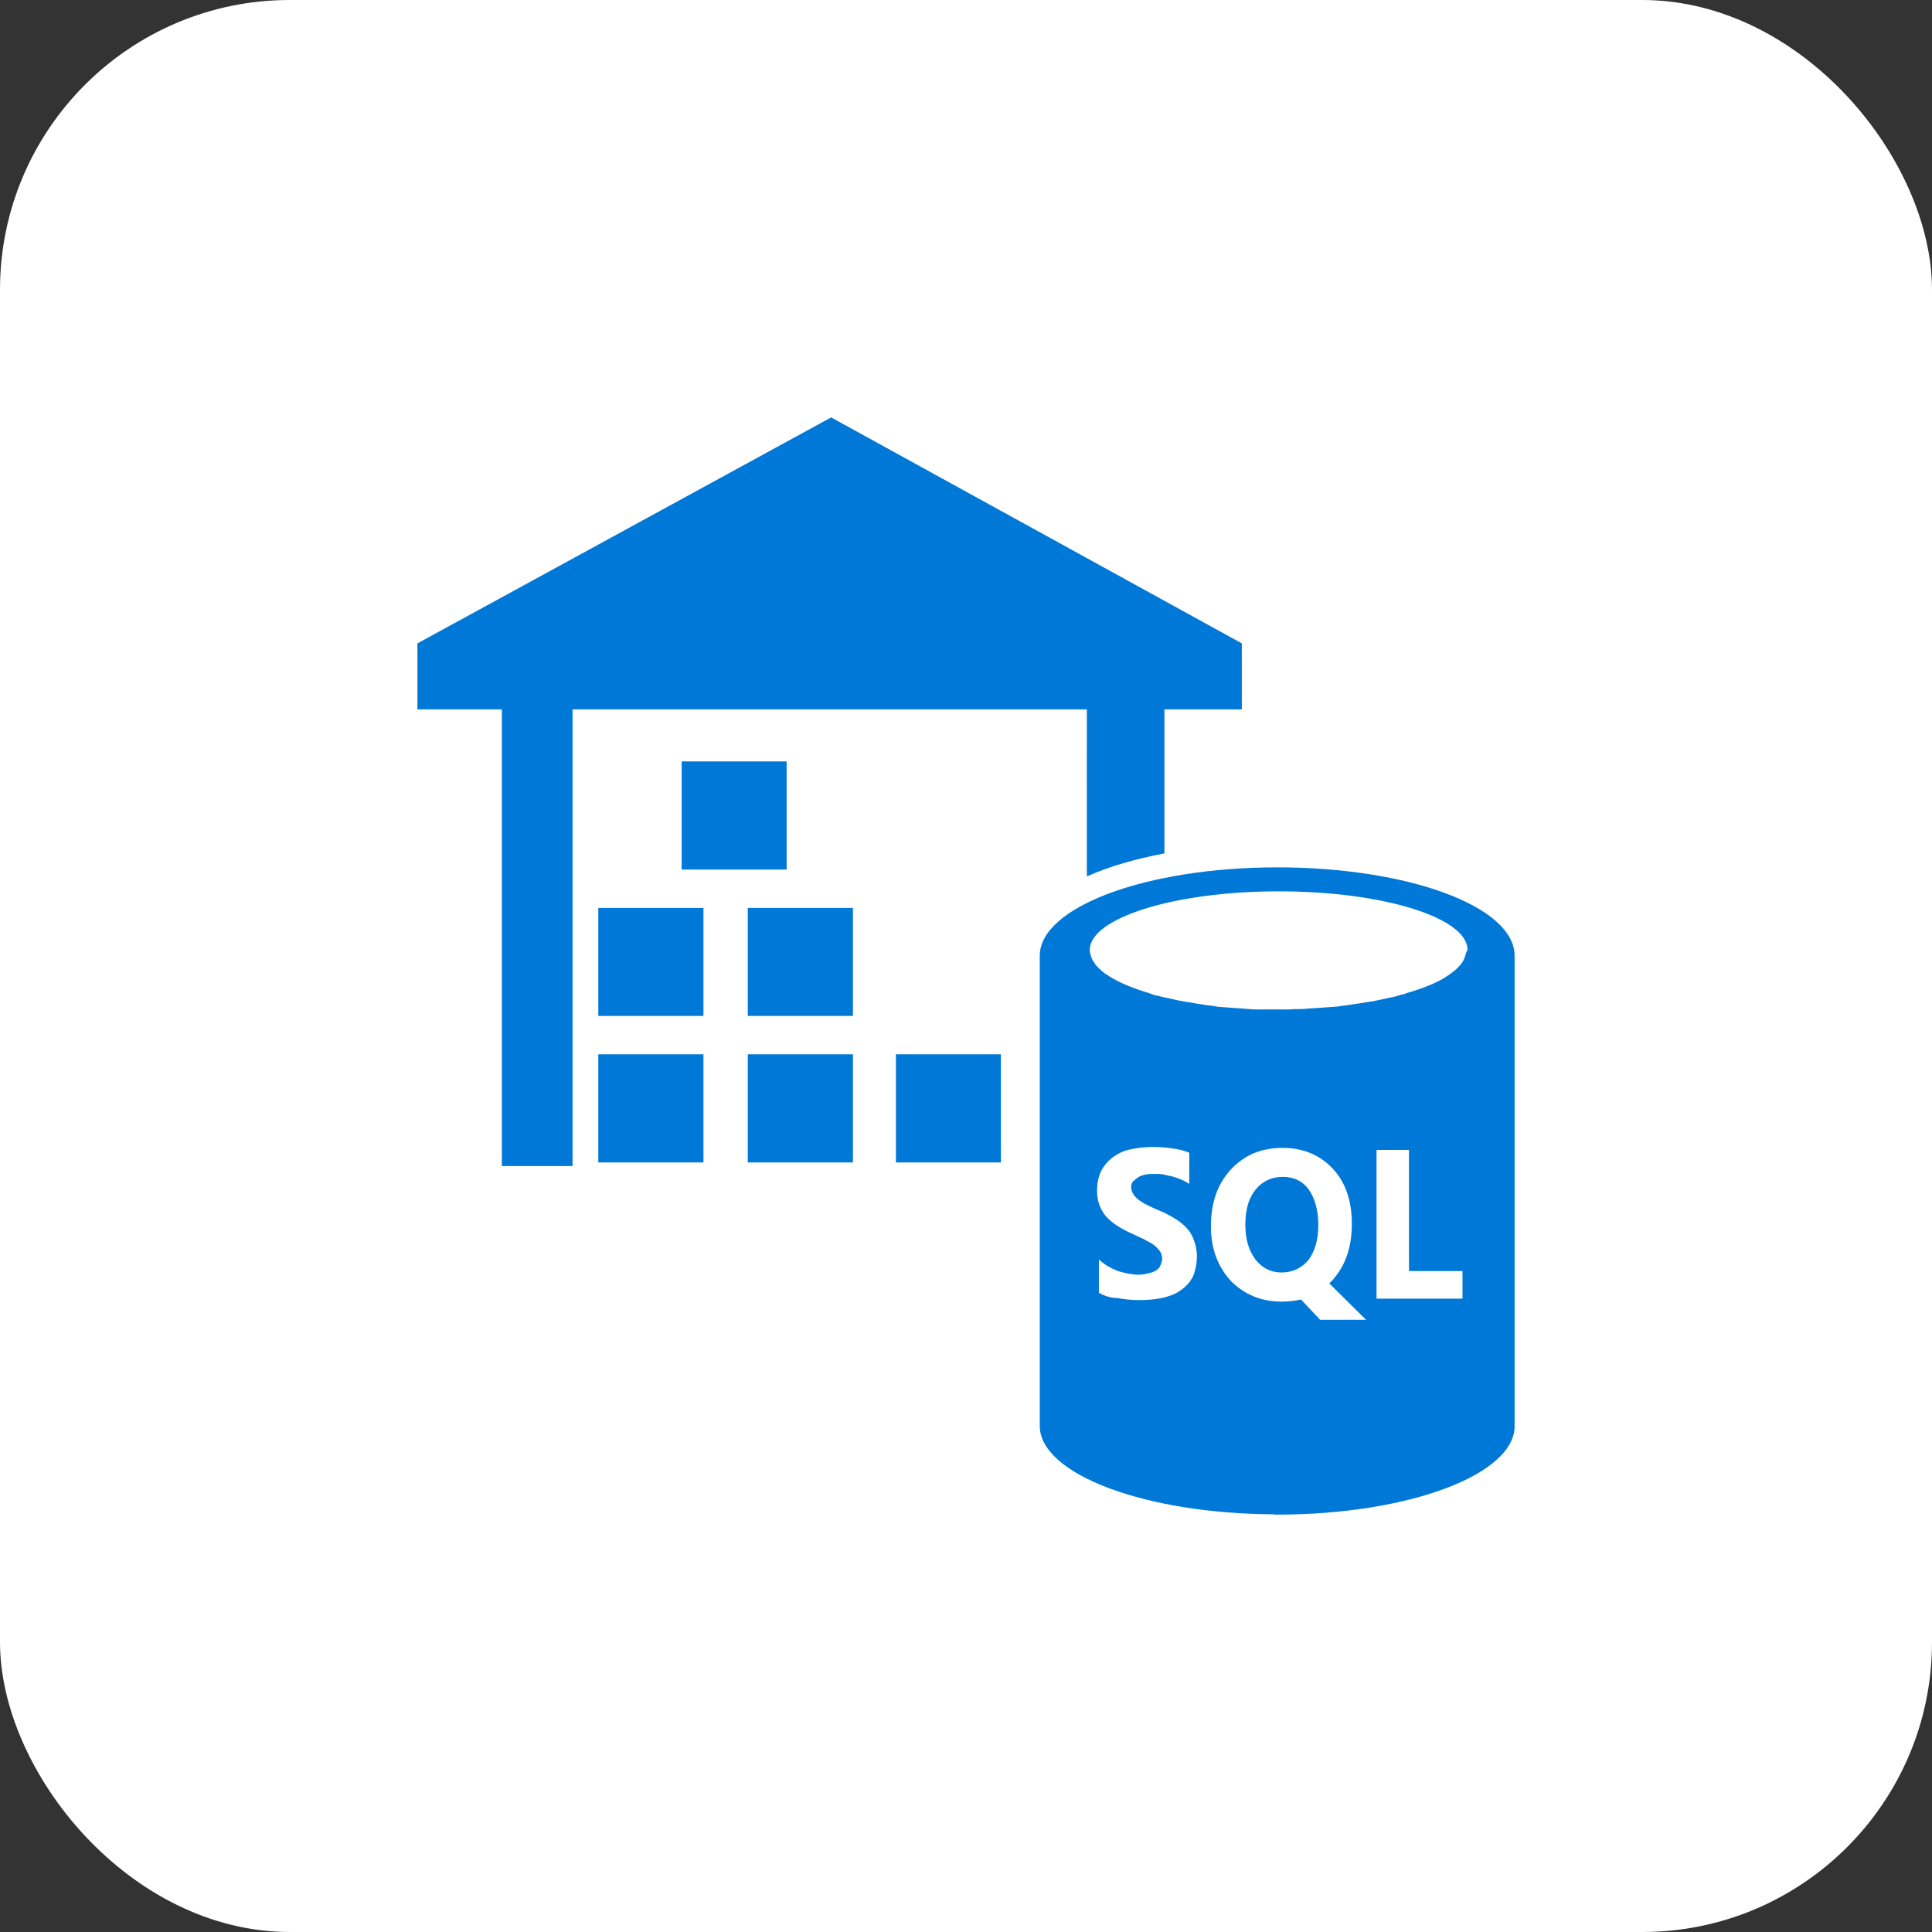
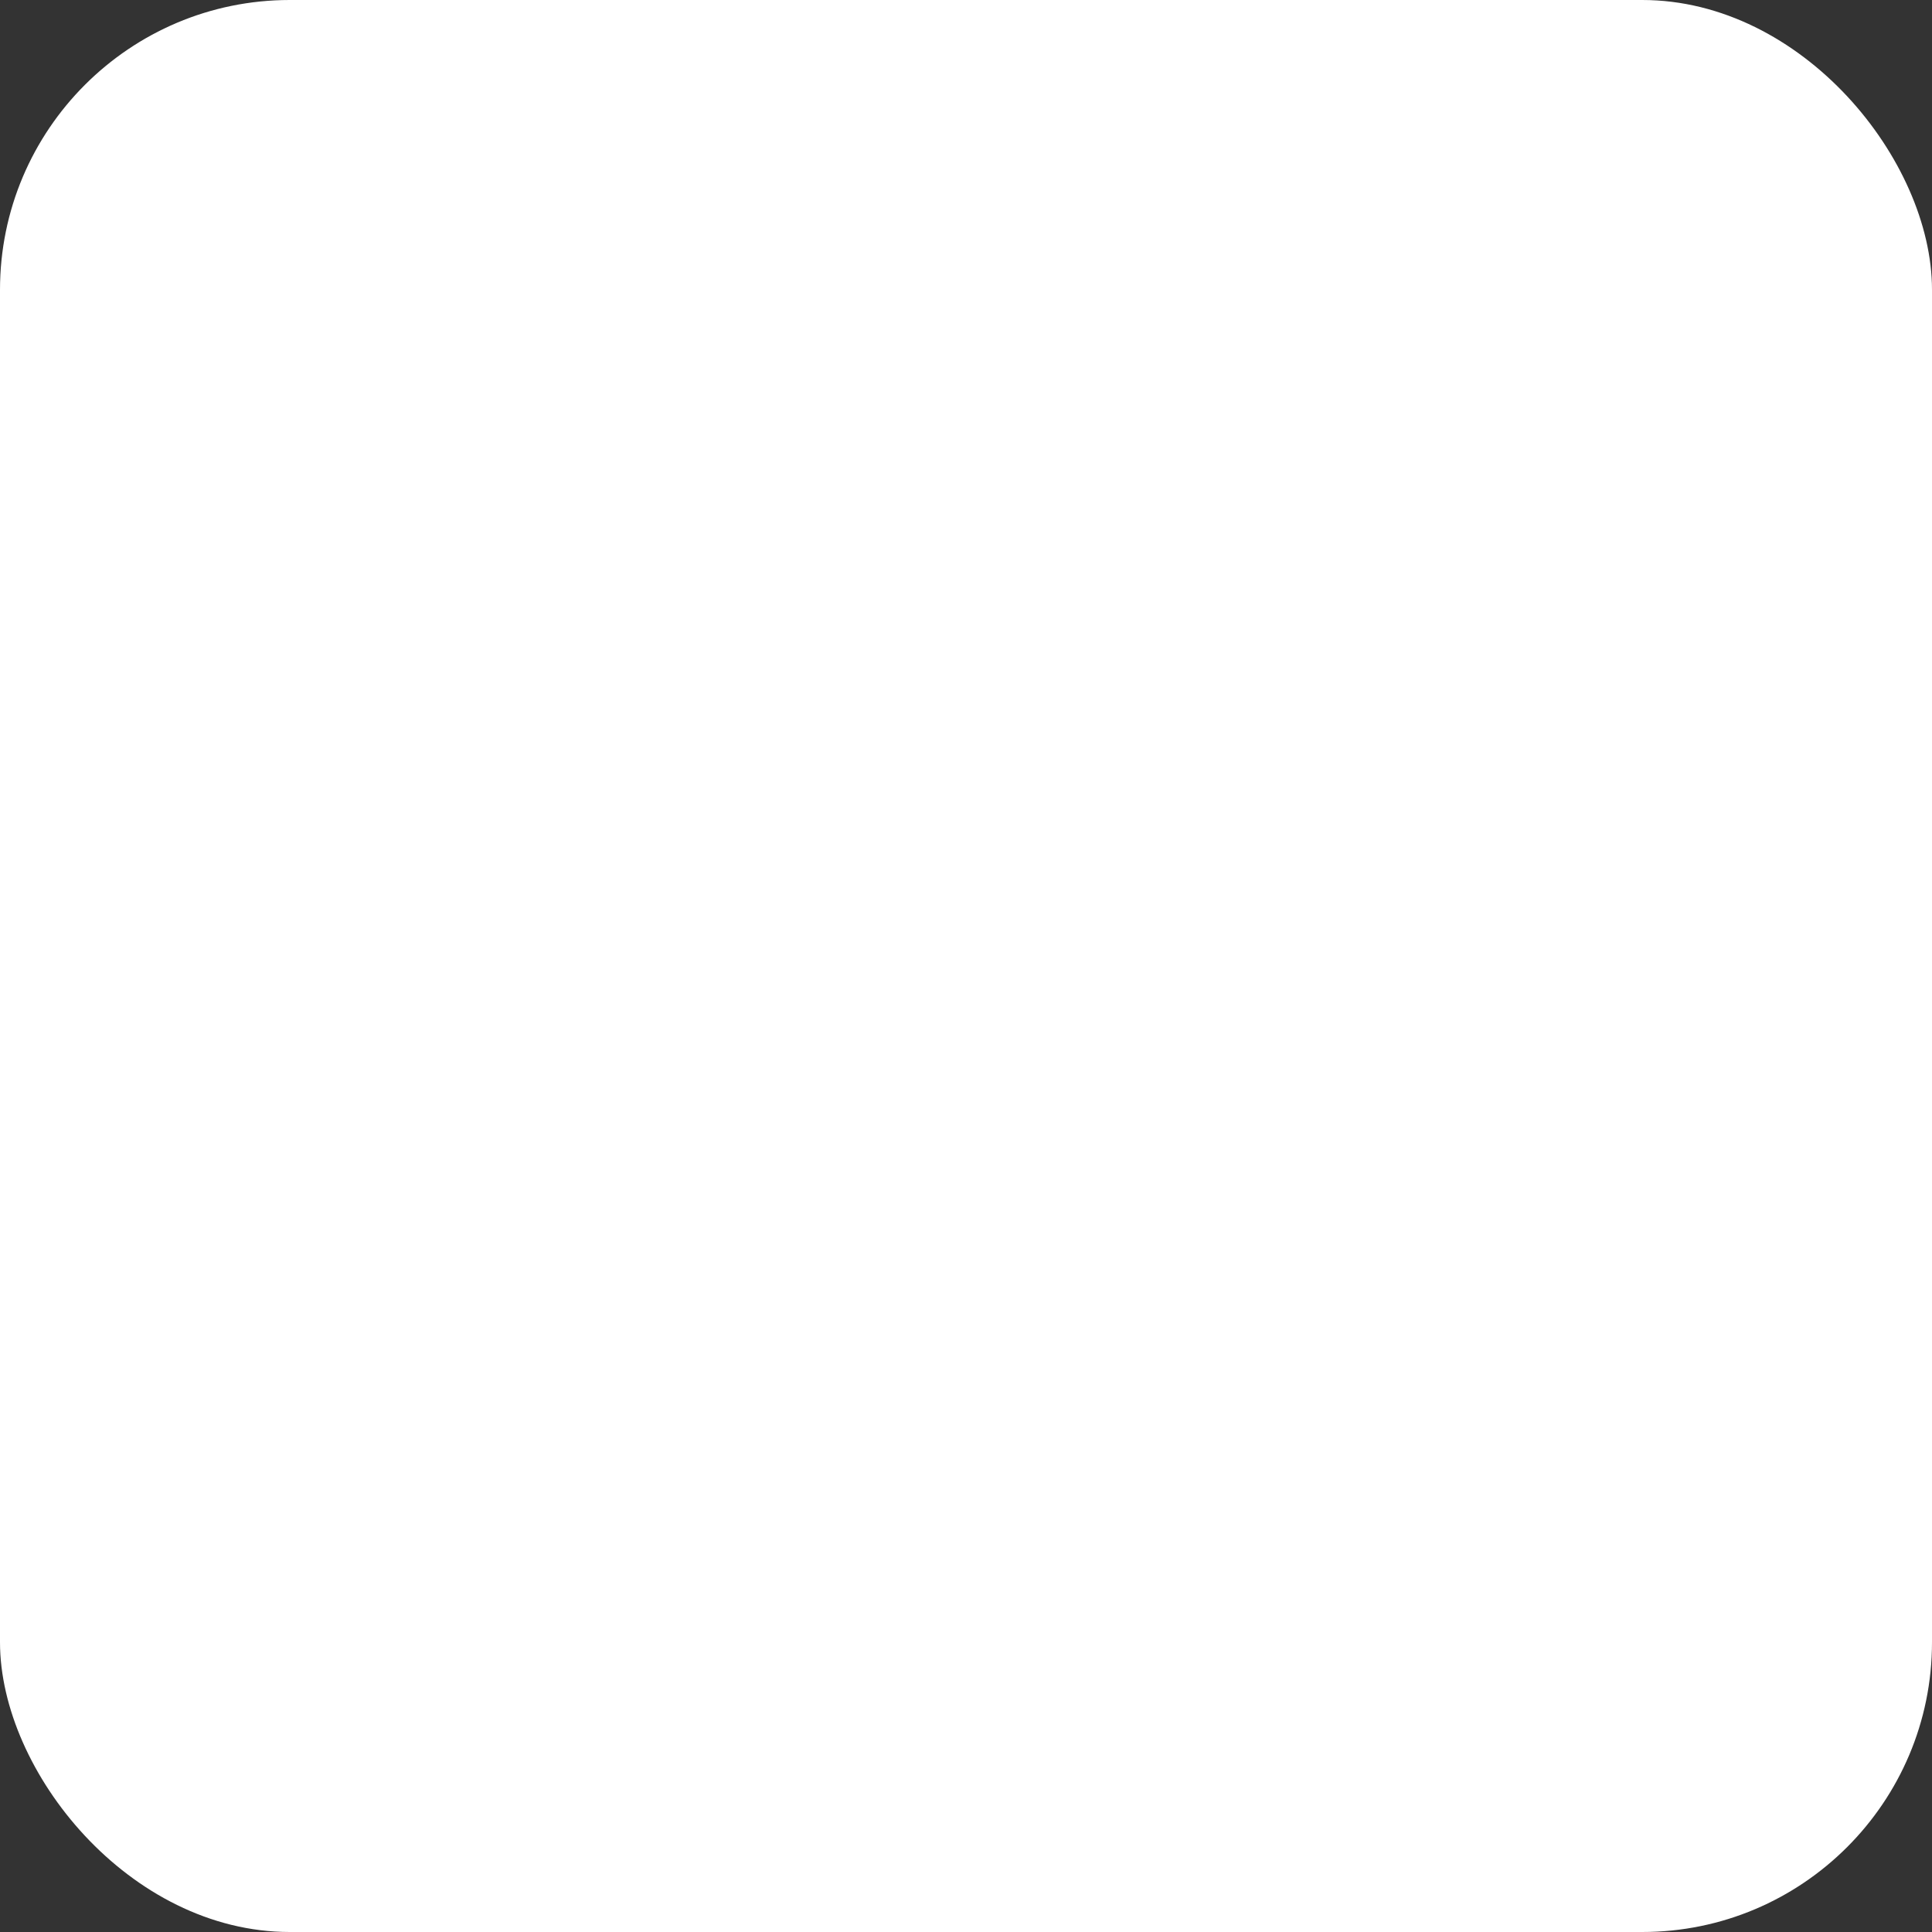
<svg xmlns="http://www.w3.org/2000/svg" width="160" height="160" viewBox="0 0 160 160" fill="none">
  <rect x="0" y="0" width="160" height="160" fill="#333333" stroke="none" />
  <rect width="160" height="160" rx="24" fill="white" />
  <g clip-path="url(#clip0_3757_1257)">
-     <path fill-rule="evenodd" clip-rule="evenodd" d="M106.238 97.463C105.304 97.463 104.546 97.814 103.966 98.54C103.386 99.266 103.133 100.227 103.133 101.422C103.133 102.629 103.424 103.576 103.966 104.303C104.546 105.03 105.254 105.38 106.136 105.38C107.058 105.38 107.764 105.029 108.358 104.354C108.888 103.627 109.178 102.68 109.178 101.473C109.178 100.227 108.887 99.201 108.358 98.474C107.866 97.812 107.159 97.463 106.238 97.463ZM121.344 79.151L121.268 79.371C121.243 79.45 121.191 79.527 121.167 79.579V79.605C121.117 79.67 121.065 79.722 121.028 79.799C121.028 79.799 121.028 79.826 121.003 79.826C120.953 79.904 120.902 79.955 120.827 80.02L120.802 80.046C120.752 80.124 120.676 80.175 120.612 80.254L120.587 80.28L120.36 80.449L120.335 80.475C120.273 80.528 120.197 80.605 120.095 80.657L120.07 80.683C119.969 80.735 119.907 80.8 119.806 80.851L119.781 80.877C119.68 80.93 119.591 81.007 119.491 81.059C119.491 81.059 119.466 81.059 119.466 81.085C119.34 81.124 119.252 81.202 119.125 81.254C118.394 81.63 117.498 81.955 116.463 82.254C116.451 82.254 116.426 82.254 116.426 82.28C116.3 82.332 116.147 82.358 116.009 82.383C115.959 82.409 115.908 82.409 115.858 82.436C115.744 82.462 115.618 82.514 115.492 82.539C115.416 82.565 115.378 82.565 115.302 82.578L114.937 82.656C114.861 82.682 114.786 82.682 114.697 82.708L114.344 82.787C114.255 82.813 114.18 82.813 114.079 82.839L113.738 82.917C113.637 82.93 113.549 82.93 113.448 82.956C113.322 82.982 113.233 83.008 113.107 83.008C113.006 83.034 112.917 83.034 112.791 83.06C112.665 83.086 112.576 83.086 112.45 83.113C112.349 83.139 112.223 83.139 112.11 83.165C111.984 83.191 111.882 83.191 111.769 83.217C111.643 83.243 111.529 83.243 111.428 83.269C111.302 83.282 111.201 83.282 111.087 83.308C110.961 83.334 110.835 83.334 110.722 83.36C110.596 83.36 110.495 83.386 110.381 83.386C110.255 83.386 110.116 83.412 109.99 83.412C109.864 83.412 109.763 83.439 109.649 83.439C109.523 83.439 109.385 83.465 109.233 83.465C109.107 83.465 109.018 83.491 108.892 83.491C108.741 83.491 108.601 83.517 108.475 83.517C108.374 83.517 108.26 83.517 108.159 83.543C108.008 83.543 107.869 83.569 107.692 83.569H107.373C107.21 83.569 107.033 83.569 106.869 83.595H103.992C103.841 83.595 103.676 83.595 103.525 83.569C103.412 83.569 103.311 83.569 103.209 83.543C103.071 83.543 102.919 83.517 102.793 83.517C102.679 83.517 102.578 83.491 102.452 83.491C102.338 83.491 102.187 83.465 102.061 83.465C101.948 83.465 101.847 83.439 101.72 83.439C101.607 83.439 101.481 83.412 101.33 83.412C101.216 83.412 101.115 83.386 100.989 83.386C100.875 83.386 100.749 83.36 100.623 83.334C100.51 83.308 100.384 83.308 100.282 83.282C100.169 83.269 100.068 83.269 99.942 83.243C99.828 83.217 99.702 83.217 99.601 83.191C99.512 83.165 99.386 83.165 99.285 83.139C99.172 83.113 99.046 83.113 98.945 83.086C98.843 83.06 98.755 83.06 98.654 83.034C98.528 83.008 98.414 82.982 98.288 82.982C98.187 82.956 98.098 82.956 98.023 82.93L97.658 82.865C97.557 82.839 97.481 82.839 97.418 82.813L97.052 82.734C96.976 82.708 96.901 82.708 96.825 82.682L96.459 82.604C96.383 82.578 96.346 82.578 96.27 82.565C96.144 82.539 96.005 82.487 95.878 82.462C95.828 82.462 95.777 82.436 95.727 82.436C95.588 82.409 95.437 82.357 95.323 82.306C95.297 82.306 95.272 82.306 95.272 82.28C93.909 81.878 92.761 81.41 91.903 80.878C91.802 80.8 91.714 80.749 91.613 80.684H91.586L91.321 80.476L91.296 80.45C91.22 80.385 91.145 80.333 91.081 80.256L91.056 80.23C90.98 80.151 90.905 80.1 90.854 80.022L90.829 80.01C90.767 79.947 90.711 79.877 90.665 79.802V79.773C90.615 79.695 90.563 79.63 90.513 79.579V79.553C90.462 79.475 90.437 79.397 90.387 79.319L90.325 79.099C90.275 78.943 90.249 78.826 90.249 78.67C90.249 76.035 97.24 73.816 105.885 73.816C114.543 73.816 121.535 75.997 121.535 78.67C121.408 78.878 121.382 78.995 121.344 79.151ZM121.117 107.548H113.998V95.232H116.687V105.264H121.117V107.548ZM109.329 109.301L107.739 107.613C107.348 107.716 106.767 107.795 106.111 107.795C104.433 107.795 103.02 107.185 101.921 106.068C100.874 104.913 100.281 103.433 100.281 101.551C100.281 99.617 100.824 98.073 101.921 96.866C103.045 95.659 104.433 95.062 106.238 95.062C107.916 95.062 109.329 95.66 110.378 96.789C111.426 97.918 111.955 99.424 111.955 101.357C111.955 103.278 111.425 104.835 110.328 106.042L110.088 106.289L113.13 109.3H109.331L109.329 109.301ZM98.779 105.745C98.526 106.211 98.186 106.588 97.731 106.887C97.315 107.186 96.798 107.368 96.218 107.497C95.623 107.613 95.018 107.67 94.413 107.665C93.782 107.669 93.152 107.613 92.532 107.497C91.926 107.497 91.421 107.289 91.005 107.069V104.304C91.46 104.733 92.002 105.031 92.583 105.265C93.176 105.434 93.756 105.564 94.262 105.564C94.561 105.568 94.859 105.524 95.145 105.435C95.385 105.382 95.612 105.318 95.777 105.188C95.954 105.059 96.067 104.942 96.118 104.76C96.168 104.592 96.244 104.461 96.244 104.293C96.244 104.033 96.194 103.813 96.066 103.631C95.953 103.462 95.776 103.28 95.536 103.086C95.296 102.904 94.993 102.787 94.703 102.605C94.413 102.488 94.072 102.306 93.656 102.125C92.735 101.709 92.029 101.229 91.562 100.697C91.084 100.102 90.834 99.357 90.855 98.595C90.855 97.946 90.981 97.401 91.196 96.973C91.448 96.492 91.789 96.116 92.193 95.818C92.61 95.519 93.127 95.26 93.707 95.169C94.288 95.04 94.881 94.987 95.512 94.987C96.144 94.987 96.685 95.04 97.14 95.117C97.606 95.169 98.073 95.285 98.49 95.468V98.051C98.313 97.921 98.073 97.792 97.846 97.7C97.632 97.596 97.392 97.518 97.14 97.44C96.9 97.401 96.609 97.323 96.382 97.272C96.142 97.219 95.928 97.219 95.676 97.219C95.385 97.219 95.095 97.219 94.856 97.272C94.616 97.324 94.389 97.401 94.224 97.518C94.047 97.647 93.921 97.777 93.807 97.869C93.681 98.051 93.681 98.168 93.681 98.349C93.681 98.519 93.731 98.7 93.858 98.894C93.972 99.076 94.098 99.206 94.313 99.375C94.49 99.504 94.73 99.674 95.019 99.803C95.322 99.933 95.612 100.102 95.953 100.231C96.407 100.401 96.874 100.66 97.24 100.88C97.607 101.091 97.943 101.354 98.237 101.659C98.528 101.958 98.704 102.257 98.868 102.685C98.995 103.035 99.121 103.463 99.121 104.008C99.121 104.656 98.995 105.266 98.78 105.747L98.779 105.745ZM105.771 71.831C94.931 71.831 86.109 75.114 86.109 79.151V118.087C86.109 122.072 94.778 125.355 105.481 125.408V125.433H105.771C116.637 125.433 125.433 122.123 125.433 118.112V79.151C125.433 75.063 116.611 71.831 105.771 71.831ZM74.195 96.27H82.891V87.315H74.195V96.27ZM61.929 84.135H70.637V75.193H61.929V84.135ZM61.929 96.27H70.637V87.315H61.929V96.27ZM56.452 72.012H65.146V63.057H56.452V72.012ZM49.548 84.135H58.257V75.193H49.548V84.135ZM49.548 96.27H58.257V87.315H49.548V96.27ZM90.008 72.584C91.85 71.753 94.046 71.13 96.432 70.675V58.747H102.843V53.283L68.832 34.568L34.568 53.284V58.748H41.56V96.568H47.417V58.747H90.009L90.008 72.584Z" fill="#0078D7" />
-   </g>
+     </g>
  <defs>
    <clipPath id="clip0_3757_1257">
      <rect width="92" height="92" fill="white" transform="translate(34 34)" />
    </clipPath>
  </defs>
</svg>